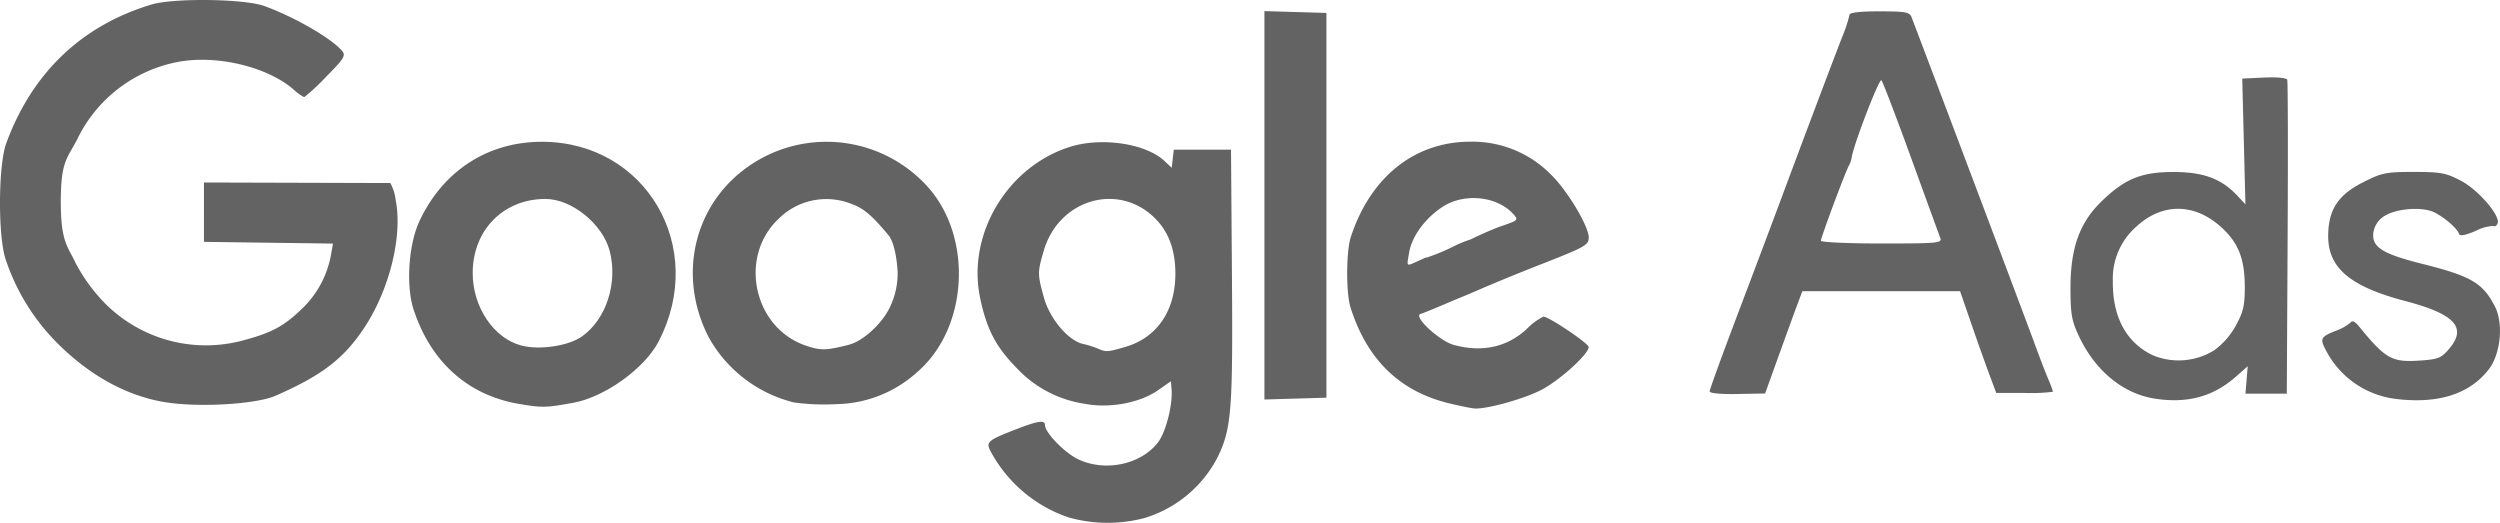
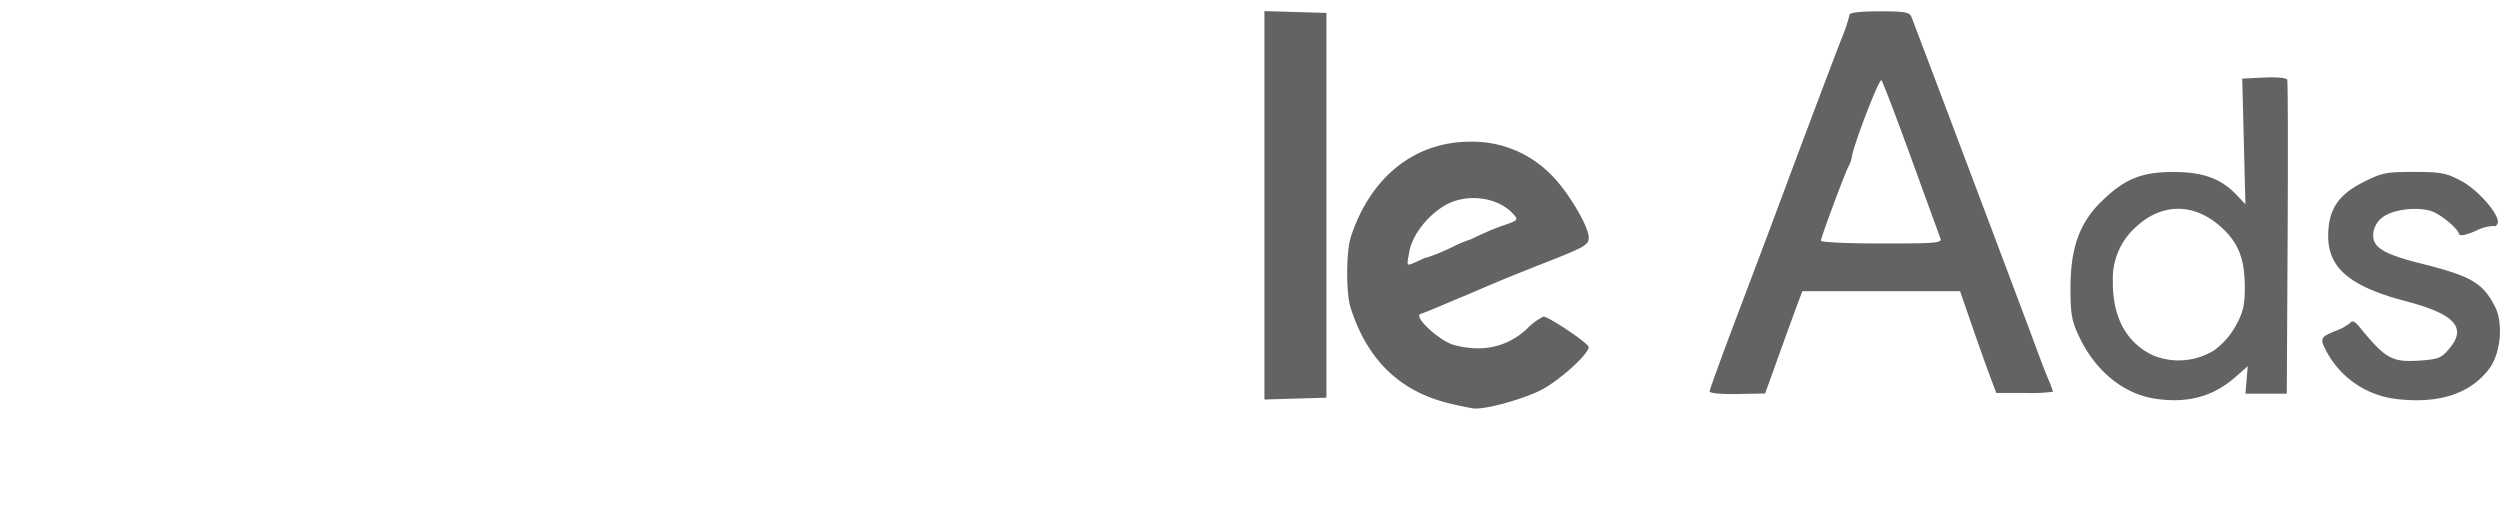
<svg xmlns="http://www.w3.org/2000/svg" id="Grupo_14" data-name="Grupo 14" width="428.496" height="89.61" viewBox="0 0 428.496 89.61">
  <defs>
    <clipPath id="clip-path">
      <rect id="Retângulo_10" data-name="Retângulo 10" width="428.496" height="89.61" fill="#646363" />
    </clipPath>
  </defs>
  <g id="Grupo_13" data-name="Grupo 13" transform="translate(0 0)" clip-path="url(#clip-path)">
-     <path id="Caminho_83" data-name="Caminho 83" d="M303.243,75.489c5.379-1.57,8.532-6.194,8.532-12.513,0-3.876-1.055-6.924-3.186-9.2-6.207-6.64-16.754-3.771-19.384,5.273-1.076,3.708-1.076,3.99.049,8.036,1.008,3.62,4.188,7.37,6.714,7.916a16.19,16.19,0,0,1,2.453.765c1.518.653,1.665.645,4.821-.277m-9.758,29.245a23.834,23.834,0,0,1-13.437-11.444c-.768-1.507-.382-1.817,4.678-3.761,3.562-1.369,4.7-1.521,4.7-.626,0,1.3,3.39,4.784,5.715,5.876,4.65,2.186,10.764.873,13.666-2.929,1.339-1.757,2.532-6.424,2.314-9.058l-.116-1.4-2.2,1.538c-3.137,2.185-8.323,3.148-12.562,2.329a20.005,20.005,0,0,1-11.68-6.143c-3.59-3.672-5.136-6.644-6.263-12.043-2.255-10.818,4.609-22.392,15.32-25.83,5.442-1.747,13.071-.622,16.291,2.4l1.238,1.162.178-1.555L311.5,41.7h9.81l.161,21.8c.166,22.9-.081,26.037-2.458,30.91a20.907,20.907,0,0,1-12.52,10.422,24.7,24.7,0,0,1-13.009-.1" transform="translate(-110.316 -16.046)" fill="#646363" />
-     <path id="Caminho_84" data-name="Caminho 84" d="M145.852,73.708c4.22-2.923,6.28-9.277,4.791-14.78C149.4,54.342,144.127,50.1,139.66,50.1c-7.2,0-12.445,5.317-12.473,12.656-.022,5.85,3.6,11.246,8.374,12.475,3.1.8,7.986.073,10.291-1.524M134.924,85.2c-8.632-1.54-14.893-7.173-17.844-16.054-1.363-4.1-.909-11.209.973-15.232C122.1,45.247,129.81,40.274,139.135,40.3c17.77.057,28.281,18.1,19.931,34.215-2.386,4.607-9.2,9.521-14.583,10.511-4.812.884-5.455.895-9.559.165" transform="translate(-46.168 -16.001)" fill="#646363" />
    <path id="Caminho_85" data-name="Caminho 85" d="M394.9,60.816c2.013-.9,1.271-.652,1.623-.663a34.631,34.631,0,0,0,4.565-1.885,20.511,20.511,0,0,1,4.4-1.635c.476,0-2.327,1.207-2.327.969s4.542-2.293,6.194-2.854c2.917-.991,2.973-1.05,2.045-2.076-2.746-3.034-8.3-3.638-11.991-1.306-2.994,1.89-5.383,5.1-5.844,7.855-.414,2.473-.613,2.462,1.336,1.595m5.73,24.36c-8.617-2.021-14.267-7.463-17.127-16.5-.775-2.449-.75-9.56.043-12.008,3.342-10.319,10.937-16.39,20.5-16.39a18.881,18.881,0,0,1,13.89,5.71c2.8,2.757,6.4,8.784,6.4,10.719,0,1.252-.652,1.63-7.358,4.263-5.392,2.118-7.994,3.184-12.262,5.026-.75.325-1.854.789-2.453,1.031s-2.194.917-3.543,1.491-2.8,1.155-3.216,1.286c-1.31.4,3.2,4.61,5.669,5.294,4.857,1.342,9.131.417,12.516-2.7a10.708,10.708,0,0,1,2.877-2.14c.923,0,7.75,4.589,7.76,5.218.019,1.161-4.766,5.532-7.928,7.244-2.9,1.573-9.551,3.441-11.682,3.284-.451-.033-2.29-.4-4.088-.827" transform="translate(-152.03 -15.992)" fill="#646363" />
-     <path id="Caminho_86" data-name="Caminho 86" d="M28.411,68.956c-6.652-1.063-13.072-4.583-18.689-10.248A36.591,36.591,0,0,1,1.017,44.594C-.363,40.82-.332,28.38,1.069,24.562,5.5,12.491,13.972,4.391,25.958.776c3.809-1.149,15.92-.988,19.349.257C50.505,2.921,56.87,6.6,58.647,8.74c.651.785.318,1.319-2.74,4.406a35.123,35.123,0,0,1-3.771,3.512,8.6,8.6,0,0,1-1.873-1.363c-4.516-3.884-13.2-5.938-19.776-4.679A24.174,24.174,0,0,0,13.3,23.743c-1.746,3.479-2.881,3.681-2.881,10.9,0,6.86,1.2,7.571,2.577,10.508a29.819,29.819,0,0,0,4.583,6.409,24.387,24.387,0,0,0,24.066,6.79c4.891-1.3,6.986-2.419,10.039-5.358a16.912,16.912,0,0,0,5.027-9.208l.364-2.034-11.059-.147-11.059-.148V31.279l15.8.046,16.14.047a7.708,7.708,0,0,1,.921,2.923c1.213,6.045-1.014,15.2-5.289,21.739-3.521,5.383-7.291,8.29-15.312,11.8-3.328,1.456-13.058,2.037-18.8,1.117" transform="translate(0 0)" fill="#646363" />
-     <path id="Caminho_87" data-name="Caminho 87" d="M223.664,75.084c2.536-.635,5.939-3.829,7.185-6.744a13.46,13.46,0,0,0,1.185-5.665c-.17-3.21-.851-5.491-1.523-6.3-2.841-3.439-4.327-4.7-6.409-5.435a11.6,11.6,0,0,0-12.518,2.6c-6.865,6.534-4.231,18.665,4.708,21.691,2.561.868,3.424.851,7.372-.138m-9.4,9.882a23.027,23.027,0,0,1-14.575-11.1c-4.569-8.786-3.409-18.977,2.965-26.031a23.349,23.349,0,0,1,34.385.01c7.969,8.664,7.142,24.389-1.679,31.942a21.108,21.108,0,0,1-13.81,5.467,38.113,38.113,0,0,1-7.287-.29" transform="translate(-78.178 -15.996)" fill="#646363" />
    <path id="Caminho_88" data-name="Caminho 88" d="M359.406,36.444V3.158l5.314.156,5.314.156V69.418l-5.314.157-5.314.154V36.444Z" transform="translate(-142.686 -1.254)" fill="#646363" />
    <path id="Caminho_89" data-name="Caminho 89" d="M525.5,42.085c-.2-.51-2.454-6.7-5.018-13.763s-4.852-13.037-5.083-13.283c-.369-.394-4.733,10.924-5.087,13.2a4.618,4.618,0,0,1-.487,1.436c-.513.818-4.8,12.311-4.8,12.866,0,.26,4.688.472,10.415.472,9.576,0,10.386-.075,10.059-.926M485.957,68.354c0-.3,2.236-6.43,4.961-13.624s6.005-15.9,7.287-19.349c3.47-9.338,8.924-23.8,10.415-27.617a25.763,25.763,0,0,0,1.314-3.951c0-.38,1.819-.589,5.12-.589,4.371,0,5.173.14,5.49.954,1.443,3.714,19.827,52.47,21.014,55.729.818,2.248,1.886,5.039,2.373,6.2a22.306,22.306,0,0,1,.885,2.316,28.983,28.983,0,0,1-4.866.206h-4.867l-1.173-3.135c-.645-1.722-2.041-5.646-3.1-8.719l-1.931-5.589H501.848l-.869,2.319c-.477,1.272-1.913,5.218-3.191,8.765l-2.321,6.452-4.758.089c-2.871.054-4.755-.125-4.753-.456m117.623,1.3a15.587,15.587,0,0,1-12.07-8.485c-.965-1.844-.792-2.167,1.691-3.162a8.282,8.282,0,0,0,2.667-1.494c.213-.344.754-.078,1.365.672,4.617,5.665,5.657,6.24,10.644,5.88,3.022-.22,3.522-.434,4.905-2.091,3-3.59.851-5.882-7.571-8.092-9.448-2.476-13.234-5.657-13.234-11.119,0-4.469,1.652-7.042,5.9-9.2,3.313-1.682,3.96-1.814,8.783-1.813,4.629,0,5.524.169,8.07,1.509,2.994,1.576,6.793,5.992,6.287,7.311-.15.39-.47.587-.711.438a7.343,7.343,0,0,0-3.065.855c-1.759.753-2.694.924-2.83.516-.307-.915-2.342-2.715-4.133-3.652-2.137-1.119-6.957-.713-8.927.752a4.035,4.035,0,0,0-1.642,2.751c-.243,2.416,1.59,3.569,8.382,5.271,8.415,2.107,10.426,3.293,12.488,7.361,1.457,2.874.957,8.051-1.032,10.66-3.267,4.284-8.671,6.02-15.973,5.133m-31.117-8.35a12.985,12.985,0,0,0,3.71-4.252c1.269-2.332,1.525-3.455,1.514-6.652-.015-4.825-1.123-7.583-4.12-10.262-4.6-4.108-10.1-4.095-14.528.036a11.847,11.847,0,0,0-3.966,9.3c-.07,6.161,2.321,10.565,6.907,12.721a11.566,11.566,0,0,0,10.482-.889m-10.176,8.3c-5.455-.838-10.251-4.784-13.036-10.725-1.236-2.636-1.436-3.786-1.436-8.239,0-6.825,1.539-11.153,5.263-14.791,4.018-3.927,6.9-5.106,12.45-5.092,5.1.013,8.182,1.163,10.887,4.063L577.79,36.3l-.273-10.776-.272-10.776L581,14.571c2.164-.1,3.837.055,3.957.371.114.3.144,12.53.066,27.18l-.142,26.634-3.543,0-3.543-.005.194-2.346.194-2.349-2.073,1.82c-3.866,3.4-8.275,4.586-13.818,3.734" transform="translate(-192.928 -1.28)" fill="#646363" />
  </g>
</svg>